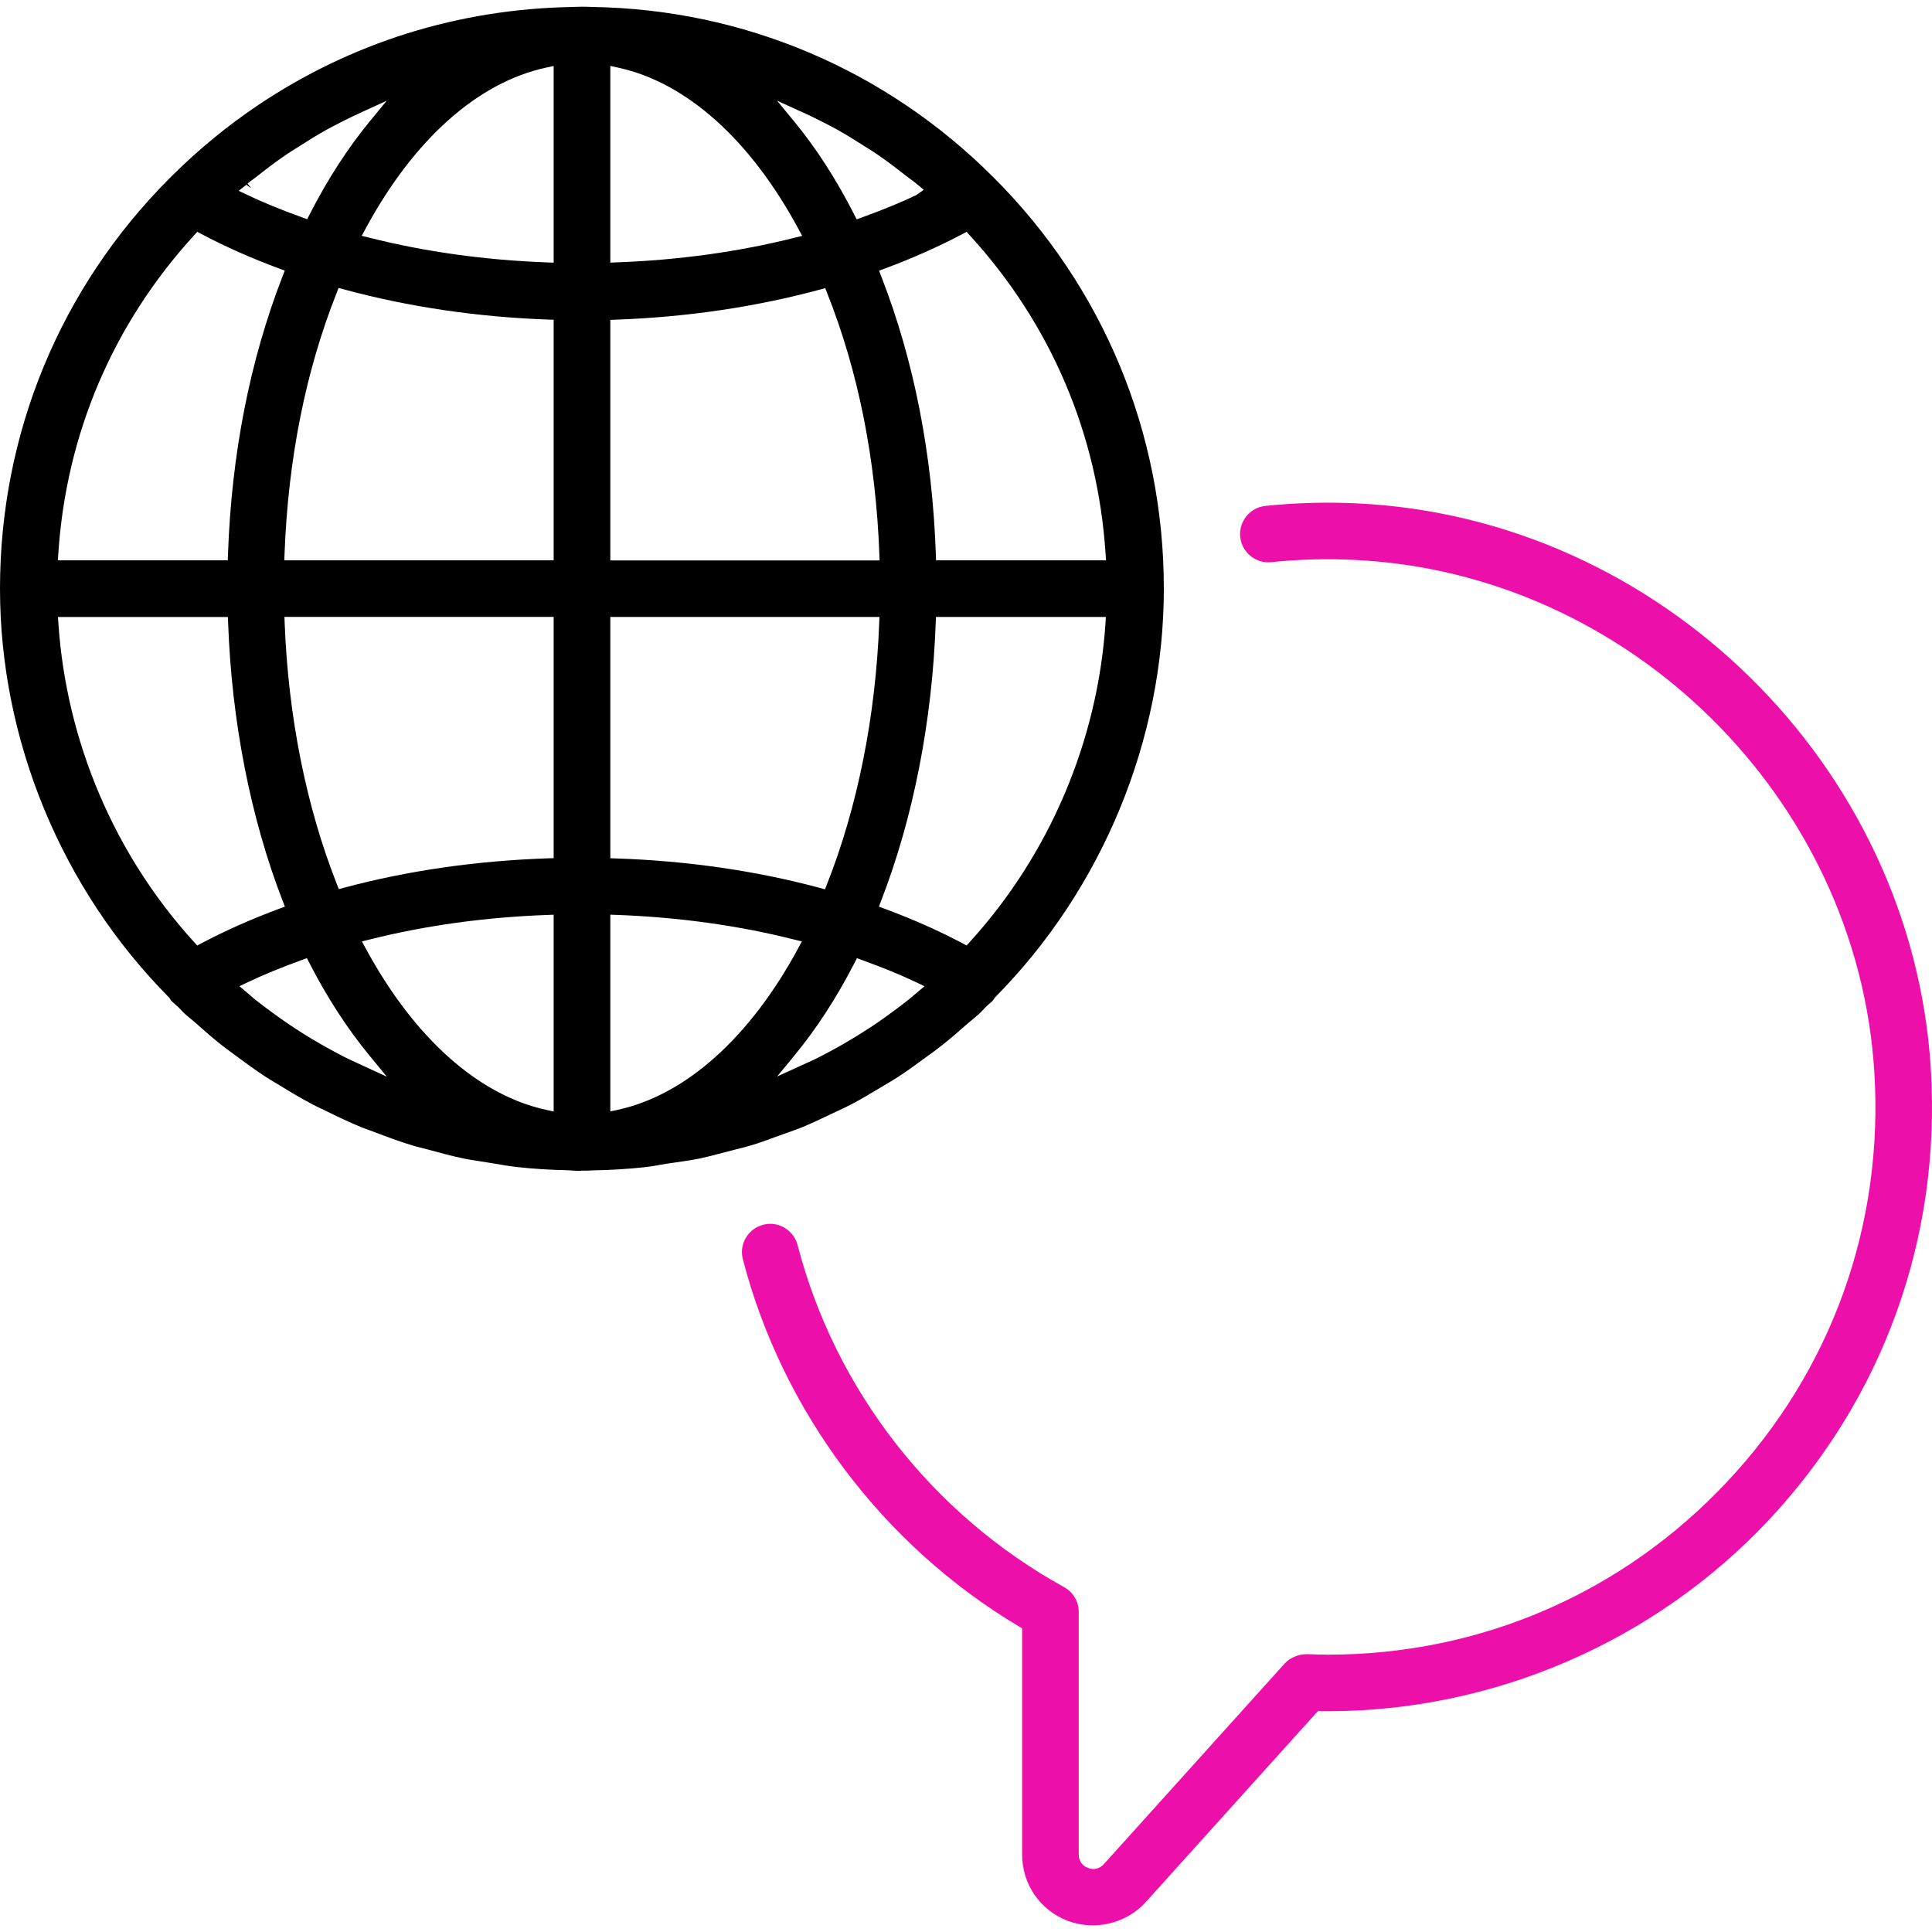
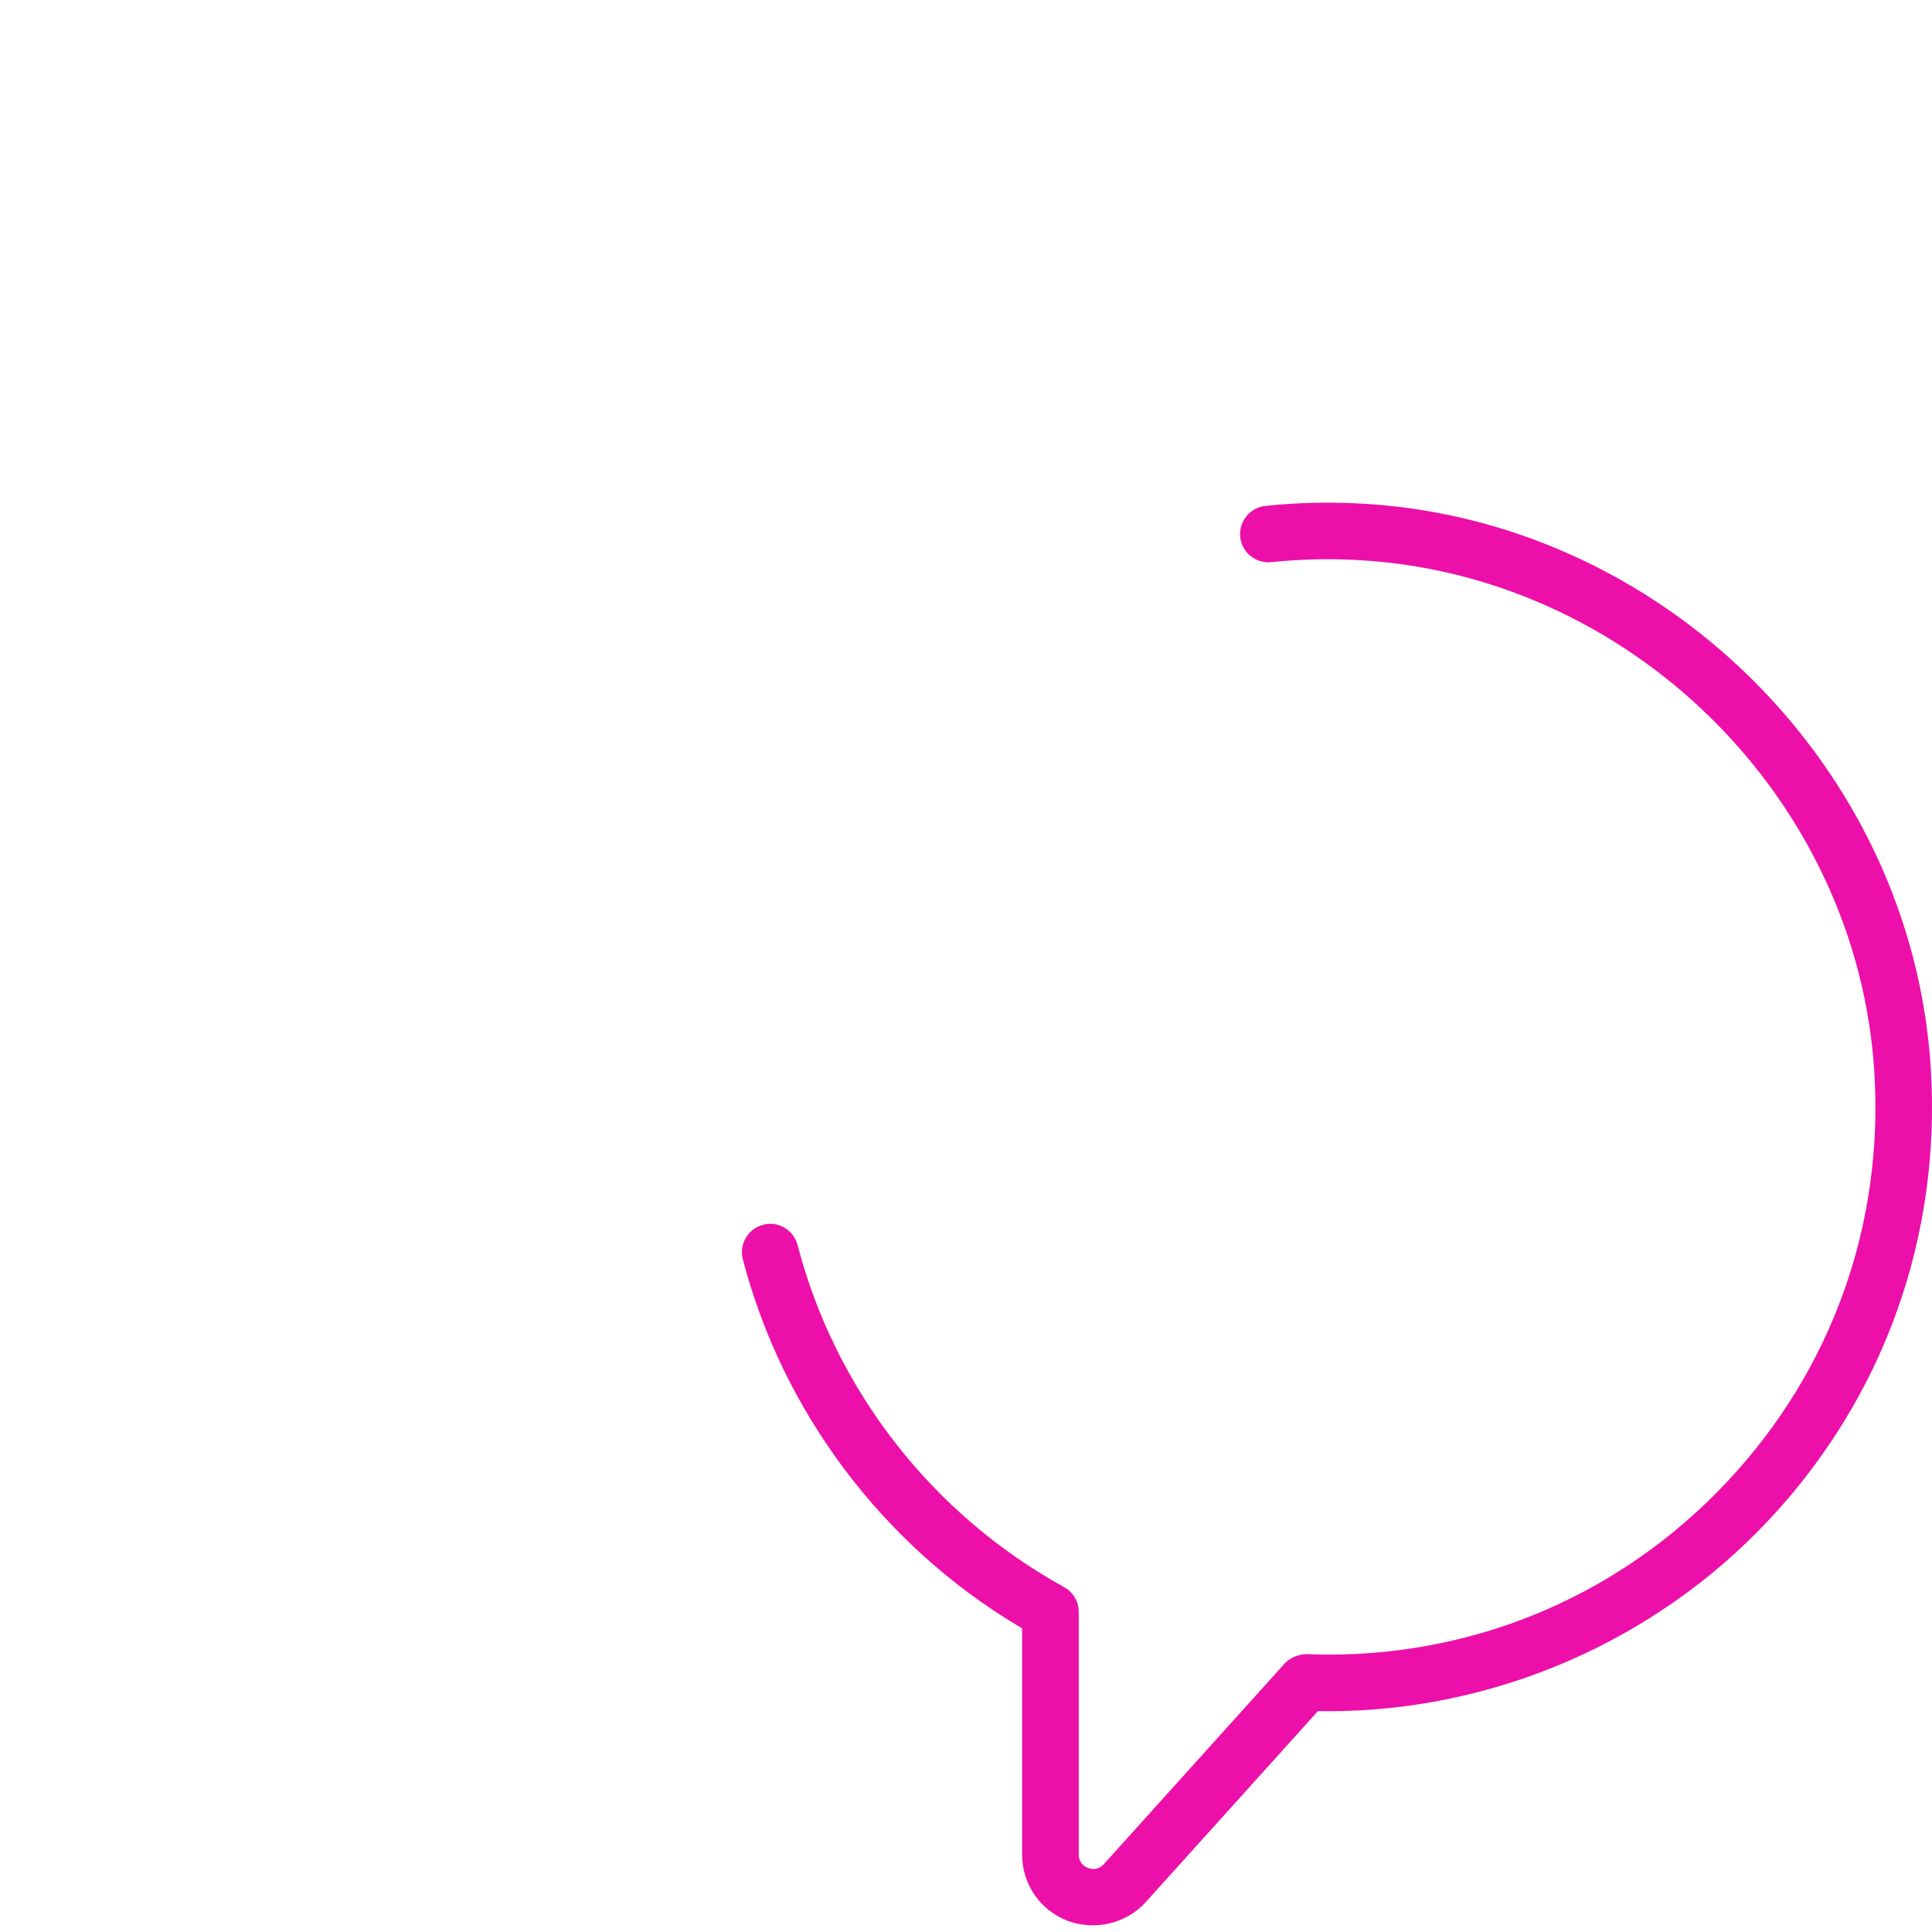
<svg xmlns="http://www.w3.org/2000/svg" id="Layer_1" data-name="Layer 1" version="1.1" viewBox="0 0 40 40">
  <path d="M27.286,35.427l.203.002c3.438,0,6.761-1.438,9.119-3.945,2.388-2.541,3.584-5.867,3.367-9.363-.388-6.265-5.606-11.404-11.881-11.699-.629-.031-1.263-.013-1.893.052-.321.032-.556.321-.524.642.017.156.092.296.215.396.123.098.275.143.427.127.569-.059,1.148-.076,1.719-.047,5.685.268,10.415,4.925,10.768,10.602.197,3.17-.887,6.185-3.052,8.489-2.167,2.305-5.102,3.575-8.265,3.575-.14,0-.278-.005-.435-.011-.165.003-.343.068-.456.194l-3.744,4.154c-.087.096-.208.127-.329.078-.122-.047-.191-.148-.191-.278v-5.023c0-.213-.116-.41-.304-.513-2.727-1.502-4.738-4.083-5.517-7.082-.039-.152-.137-.28-.272-.359-.09-.053-.191-.08-.293-.08-.049,0-.099.006-.148.02-.152.039-.279.136-.359.27-.079.135-.1.292-.061.444.82,3.156,2.904,5.928,5.72,7.604l.062.036v4.683c0,.613.369,1.153.942,1.373.569.213,1.219.056,1.619-.389l3.561-3.95Z" fill="#ed0fa9" stroke-width="0" />
-   <path d="M13.636,24.121c.058-.01.115-.02.172-.028l.138-.02c.18-.026.36-.052.537-.087.135-.028.267-.063.401-.098l.328-.085c.118-.029.236-.058.352-.093.168-.051.331-.111.495-.172l.255-.091c.099-.035.2-.071.299-.111.172-.071.34-.15.508-.23l.229-.108c.093-.044.187-.087.278-.135.184-.096.362-.203.541-.31l.124-.074c.103-.06.205-.121.307-.187.176-.115.346-.238.516-.363l.043-.031c.122-.088.245-.177.363-.271.162-.129.317-.265.473-.402.037-.033.076-.064.114-.096.048-.04.097-.08.143-.123.019-.015.029-.023.038-.033.021-.019.039-.04.058-.06.022-.023.043-.047.067-.069.023-.023.048-.045.074-.067.024-.021.048-.041.07-.064l.034-.055c2.227-2.246,3.503-5.334,3.503-8.471,0-3.225-1.256-6.253-3.537-8.525C18.335,1.439,15.386.19,12.255.144c-.134-.007-.296-.006-.383-.001l-.034.002c-1.161.02-2.305.203-3.401.545-1.099.344-2.141.846-3.099,1.49-.633.426-1.231.918-1.778,1.462l-.022.021v.001l-.02.019C1.249,5.953,0,8.973,0,12.187,0,15.324,1.276,18.41,3.5,20.652c.024.029.032.047.039.06.024.026.051.05.079.074.029.025.056.049.084.076.02.019.038.039.057.06.017.017.032.034.049.051.044.041.091.081.139.119.04.033.081.066.119.101.166.147.332.294.505.431.078.061.158.12.238.179l.099.073c.179.132.386.285.596.421.06.039.122.076.184.113l.109.065c.214.132.446.271.685.396.049.026.098.049.147.072l.108.052c.24.118.497.242.759.349.045.018.092.034.139.051l.109.04c.238.091.515.196.797.281.056.017.113.031.169.045.044.011.088.022.133.034.259.071.516.142.771.194.098.021.199.035.299.05l.348.056c.15.026.301.052.453.068.324.036.665.058,1.042.066.017.001.034.002.052.003l.033.002c.07.004.142.013.207.003.057,0,.139,0,.18-.003l.033-.002c.37-.006.744-.029,1.111-.069.089-.01.177-.025.264-.04ZM5.099,3.825l.094.065.002-.004-.071-.085c.039-.033.081-.063.122-.094l.083-.062c.169-.134.372-.291.59-.439.072-.049.144-.095.219-.141l.086-.054c.175-.112.353-.223.535-.324.098-.054.196-.104.294-.154l.053-.027c.133-.068.268-.132.405-.194l.495-.226-.346.421c-.459.557-.879,1.207-1.25,1.933l-.05.099-.105-.038c-.451-.164-.811-.311-1.131-.464l-.182-.086.157-.125ZM1.207,11.467c.161-2.479,1.133-4.76,2.812-6.596l.065-.072.086.046c.493.261,1.034.501,1.606.713l.12.044-.046.119c-.677,1.743-1.057,3.68-1.13,5.759l-.004.121H1.198l.009-.134ZM4.17,19.53l-.086.046-.066-.072c-1.647-1.807-2.644-4.149-2.809-6.596l-.009-.134h3.518l.005.121c.074,2.049.465,4.039,1.129,5.757l.046.119-.119.044c-.574.213-1.115.454-1.61.715ZM7.386,22.003c-.08-.035-.158-.071-.236-.11-.042-.021-.085-.043-.127-.066l-.063-.033c-.224-.119-.445-.246-.657-.378-.067-.042-.133-.084-.198-.127-.196-.128-.397-.271-.6-.424l-.058-.043c-.05-.038-.101-.076-.151-.116-.038-.03-.076-.063-.112-.096l-.227-.192.177-.084c.316-.15.67-.296,1.116-.459l.104-.038.051.099c.366.715.787,1.364,1.254,1.93l.351.426-.624-.287ZM11.463,23.012l-.152-.033c-1.41-.305-2.739-1.494-3.741-3.346l-.077-.142.157-.039c1.155-.291,2.394-.462,3.682-.509l.131-.005v4.075ZM11.463,17.767l-.122.004c-1.479.05-2.898.255-4.218.608l-.108.029-.041-.104c-.633-1.603-1.006-3.47-1.08-5.401l-.005-.131h5.574v4.994ZM11.463,11.601h-5.577l.005-.131c.074-1.966.436-3.784,1.078-5.403l.041-.105.109.029c1.335.362,2.756.572,4.223.625l.121.004v4.979ZM11.463,5.438l-.131-.005c-1.289-.047-2.53-.22-3.686-.512l-.157-.039.077-.142c.997-1.85,2.326-3.037,3.745-3.341l.152-.033v4.072ZM18.921,20.604c-.033.029-.066.058-.1.085-.087.07-.177.137-.266.204-.172.129-.347.254-.526.372-.093.06-.186.119-.279.177-.184.114-.371.222-.561.324-.095.051-.19.101-.286.149-.071.035-.143.068-.216.1l-.597.272.348-.422c.465-.563.886-1.212,1.253-1.928l.051-.099.104.038c.446.162.802.308,1.117.458l.178.085-.22.185ZM22.888,12.907c-.165,2.445-1.163,4.787-2.81,6.596l-.066.072-.086-.046c-.497-.263-1.039-.503-1.61-.714l-.12-.044.046-.119c.666-1.719,1.057-3.71,1.131-5.758l.005-.121h3.518l-.009.134ZM20.012,4.799l.065.072c1.679,1.836,2.652,4.118,2.813,6.596l.009.134h-3.519l-.004-.121c-.073-2.081-.453-4.018-1.13-5.757l-.046-.119.119-.044c.572-.212,1.112-.453,1.607-.714l.086-.046ZM16.584,2.309c.139.063.276.128.411.198l.049.025c.099.051.198.101.295.155l.001.001c.183.102.361.213.538.326l.098.062c.069.043.137.085.202.131.216.148.418.305.587.438l.083.062c.042.031.085.062.125.096l.152.126-.152.109c-.322.154-.682.302-1.132.465l-.105.038-.05-.099c-.371-.729-.792-1.381-1.251-1.937l-.347-.421.496.227ZM12.636,1.365l.152.033c1.418.304,2.747,1.492,3.743,3.343l.077.142-.157.039c-1.155.291-2.395.463-3.684.51l-.131.005V1.365ZM12.636,6.622l.121-.004c1.465-.053,2.885-.262,4.221-.623l.108-.029.041.105c.642,1.617,1.005,3.434,1.079,5.401l.005.131h-5.575v-4.979ZM12.636,12.773h5.572l-.005.131c-.075,1.935-.449,3.803-1.081,5.403l-.041.105-.108-.029c-1.317-.354-2.736-.56-4.215-.61l-.122-.004v-4.994ZM12.636,23.012v-4.075l.131.005c1.29.048,2.527.22,3.678.511l.157.039-.077.142c-1,1.85-2.328,3.038-3.737,3.344l-.152.033Z" fill="#000" stroke-width="0" />
</svg>